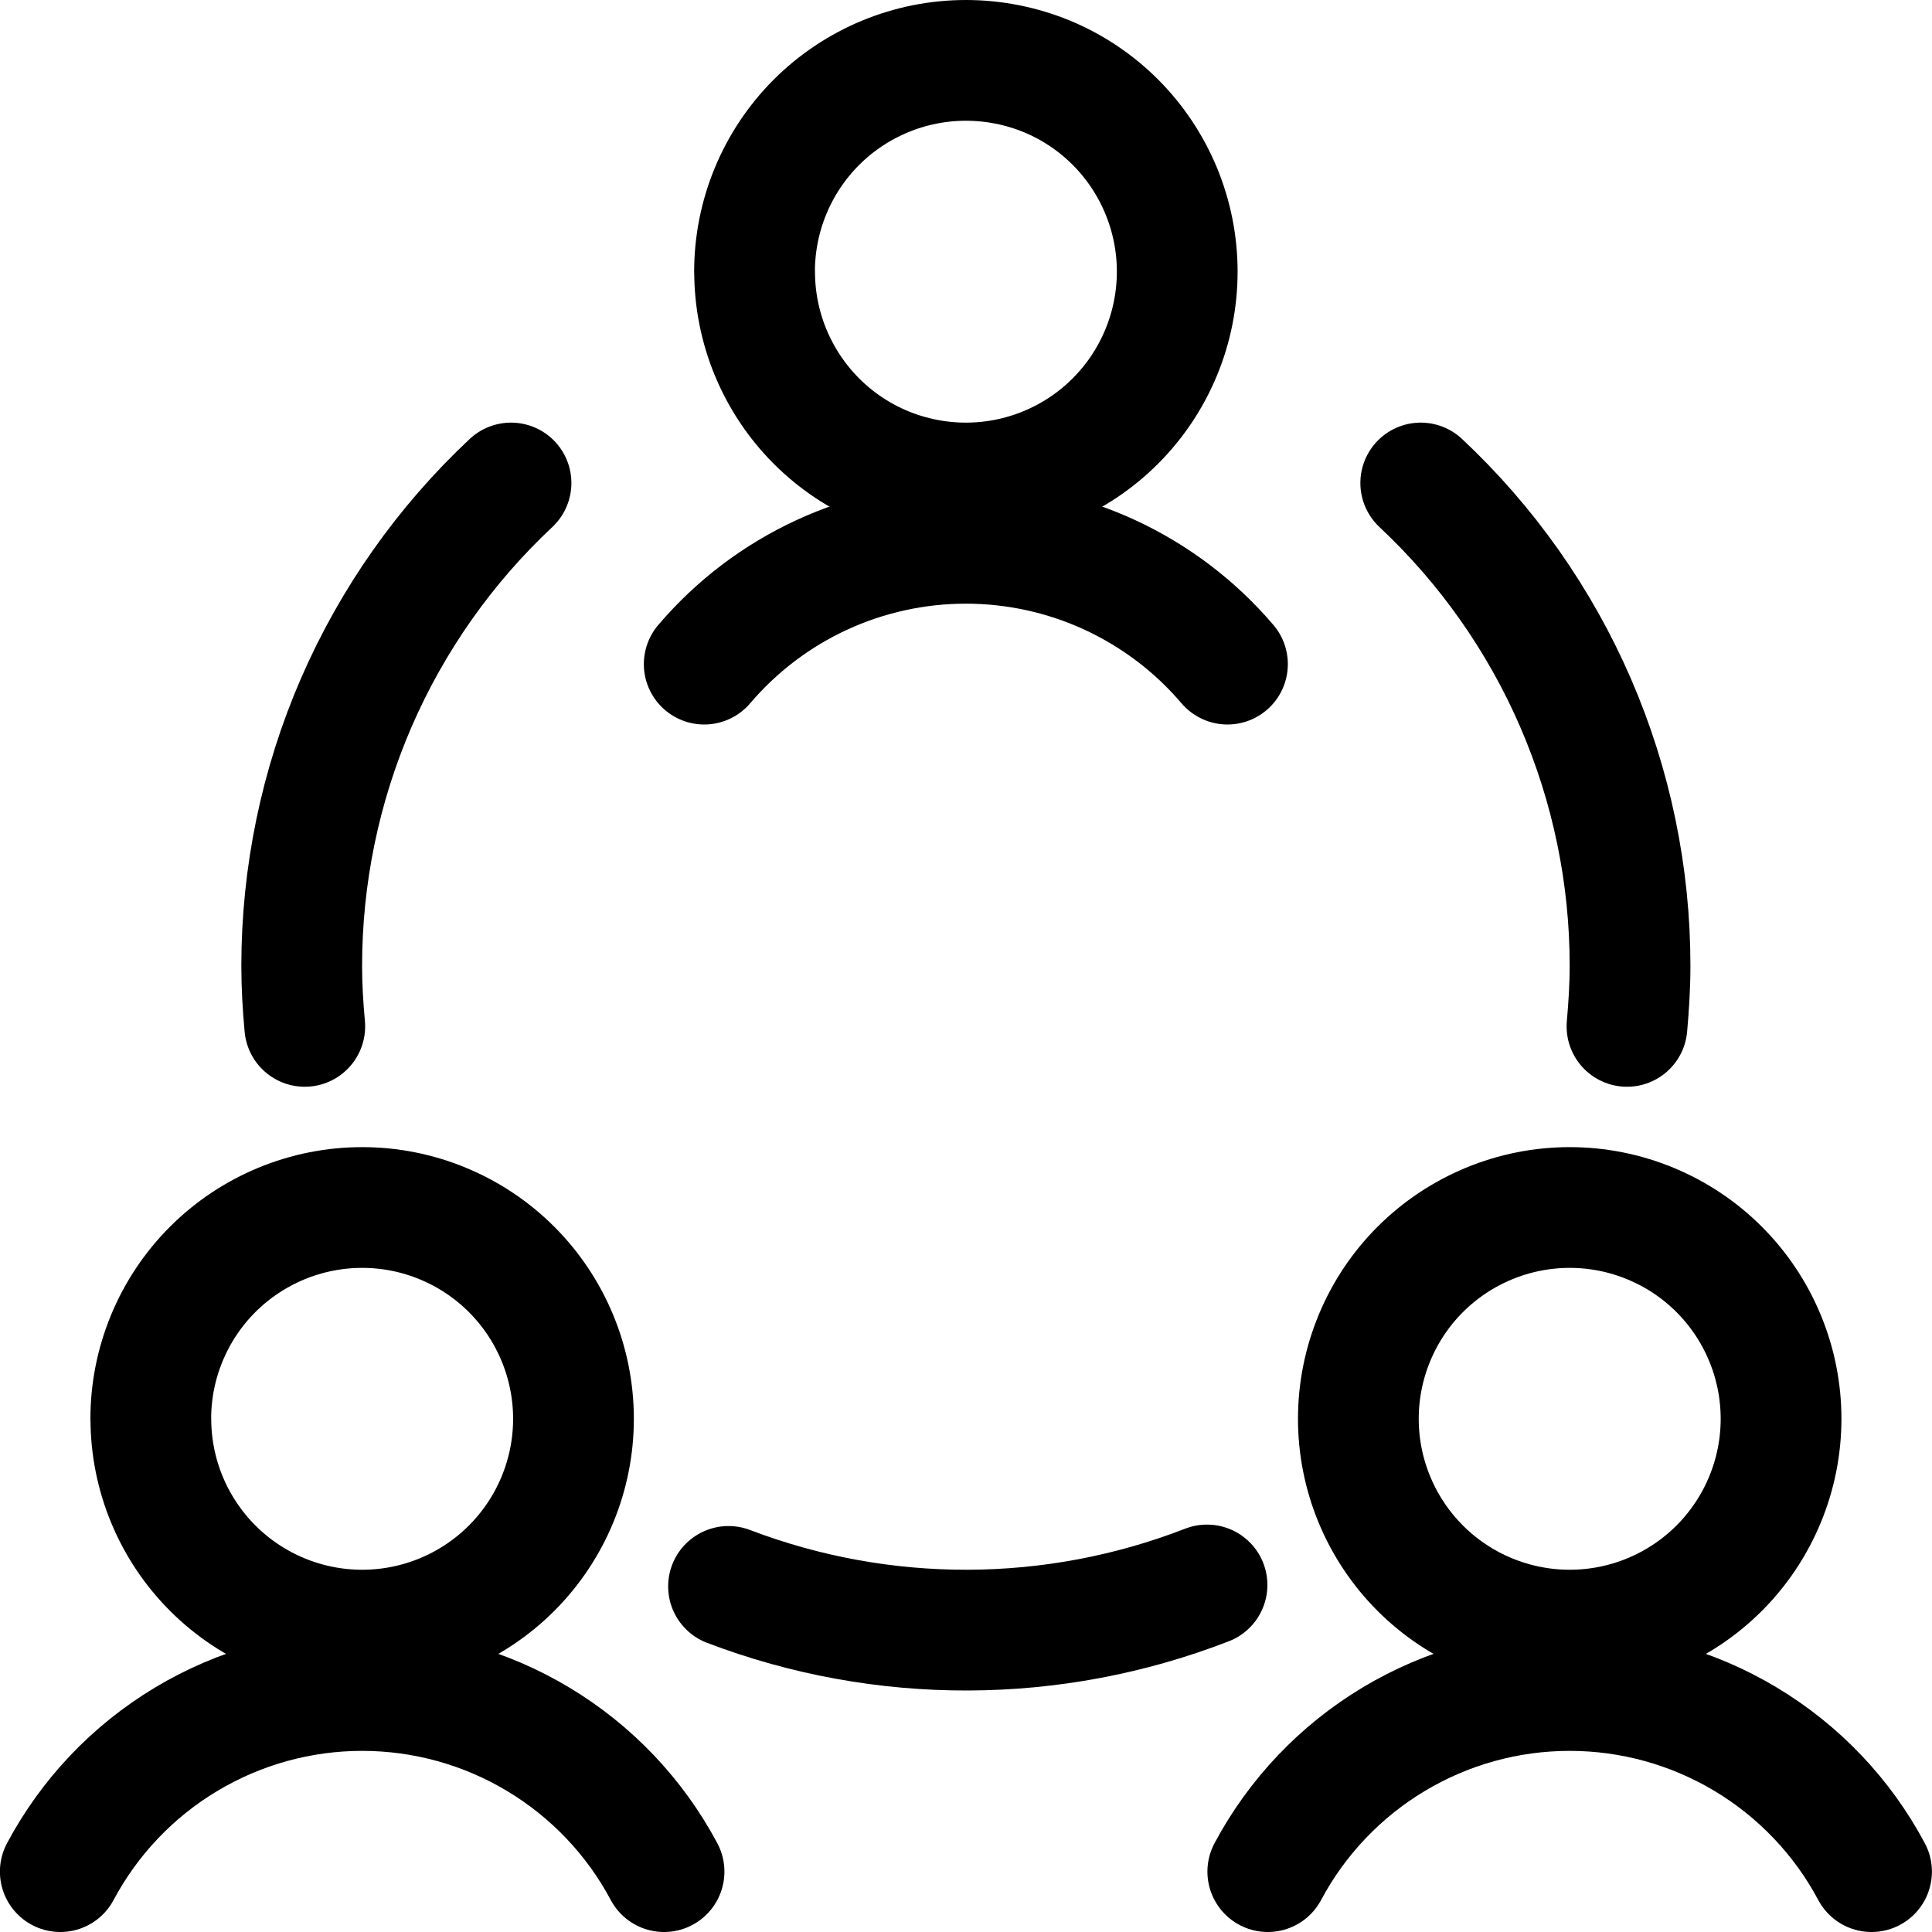
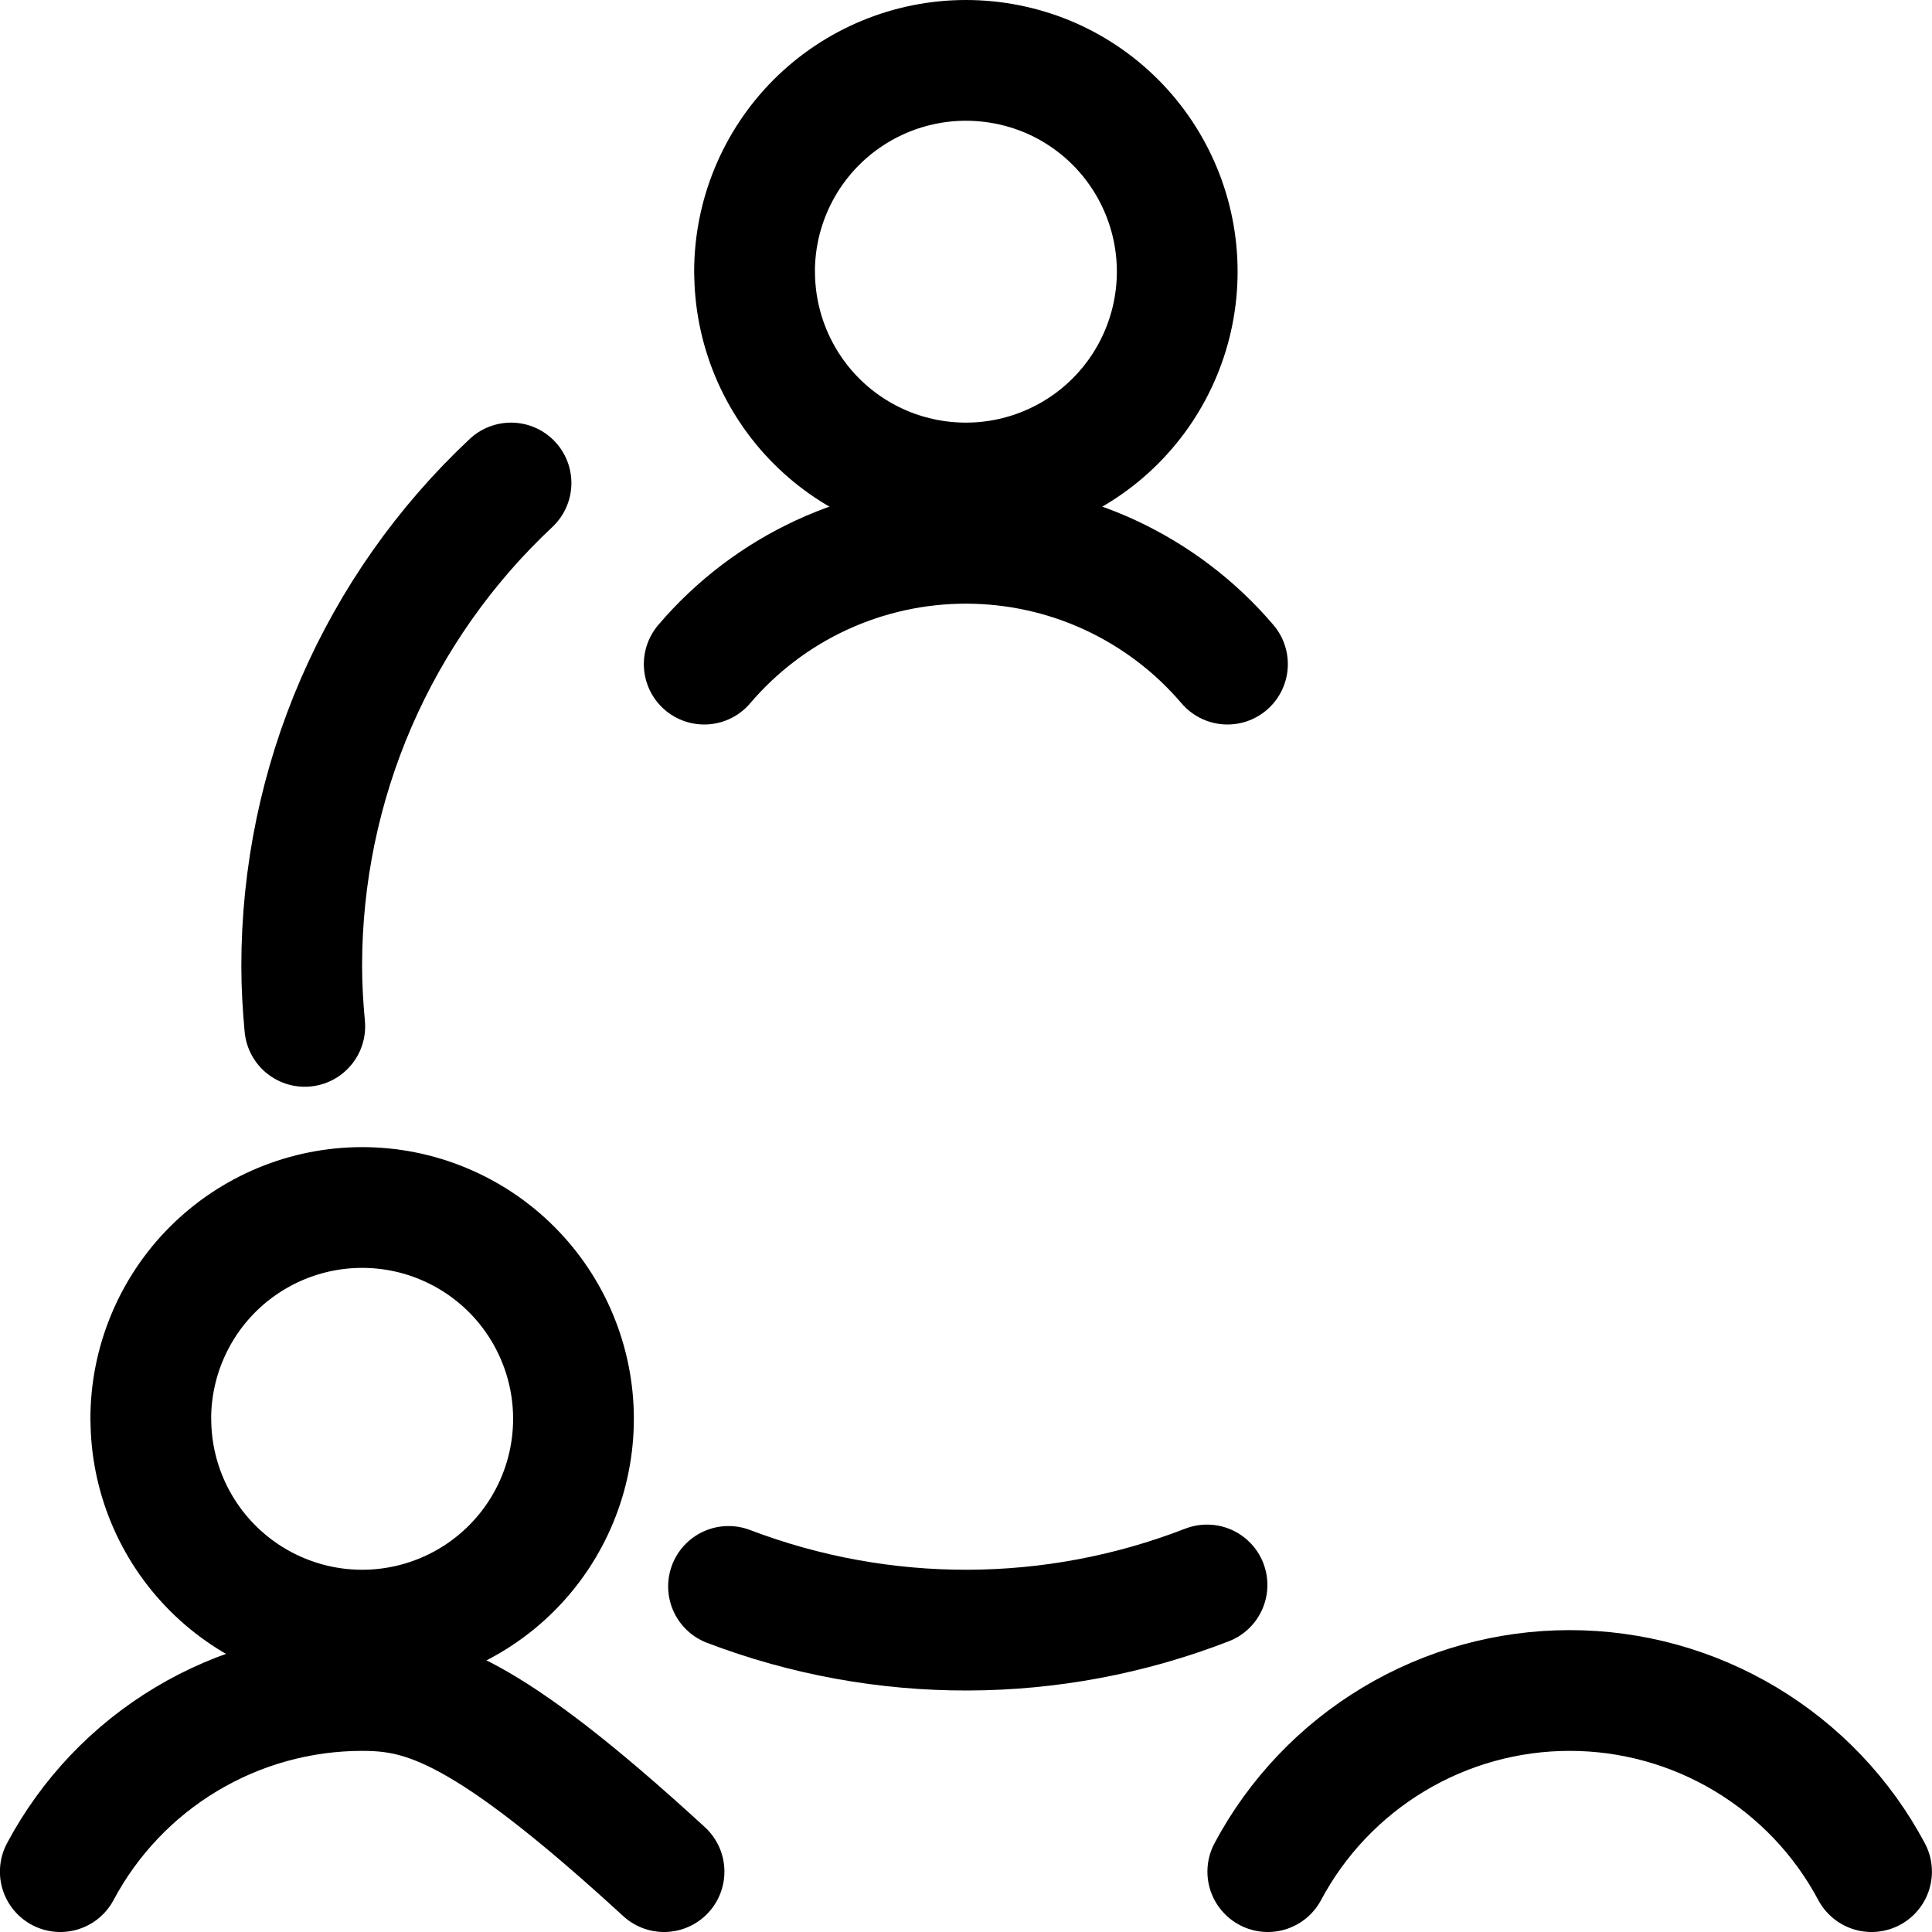
<svg xmlns="http://www.w3.org/2000/svg" width="24" height="24" id="Team-Meeting--Streamline-Ultimate" viewBox="0 0 24 24" fill="none">
  <desc>
    Team Meeting Streamline Icon: https://streamlinehq.com
  </desc>
  <path stroke-width="1.5" d="M1.874 17.625c0 0.696 0.277 1.364 0.769 1.856 0.492 0.492 1.16 0.769 1.856 0.769 0.696 0 1.364 -0.277 1.856 -0.769 0.492 -0.492 0.769 -1.16 0.769 -1.856 0 -0.345 -0.068 -0.686 -0.2 -1.004 -0.132 -0.319 -0.325 -0.608 -0.569 -0.852 -0.244 -0.244 -0.533 -0.437 -0.852 -0.569C5.185 15.068 4.844 15 4.499 15s-0.686 0.068 -1.005 0.2c-0.318 0.132 -0.608 0.325 -0.852 0.569 -0.244 0.244 -0.437 0.533 -0.569 0.852 -0.132 0.318 -0.2 0.66 -0.2 1.004Z" stroke-linejoin="round" stroke-linecap="round" stroke="#000000" />
-   <path stroke-width="1.5" d="M8.249 23.25c-0.362 -0.68 -0.903 -1.248 -1.563 -1.644C6.025 21.209 5.269 21 4.499 21c-0.77 0 -1.526 0.209 -2.187 0.606 -0.661 0.396 -1.201 0.965 -1.563 1.644" stroke-linejoin="round" stroke-linecap="round" stroke="#000000" />
-   <path stroke-width="1.5" d="M16.874 17.625c0 0.345 0.068 0.686 0.2 1.004 0.132 0.319 0.325 0.608 0.569 0.852 0.244 0.244 0.533 0.437 0.852 0.569 0.319 0.132 0.66 0.2 1.005 0.2 0.345 0 0.686 -0.068 1.004 -0.2 0.319 -0.132 0.608 -0.325 0.852 -0.569 0.244 -0.244 0.437 -0.533 0.569 -0.852 0.132 -0.318 0.2 -0.66 0.2 -1.004 0 -0.345 -0.068 -0.686 -0.2 -1.004 -0.132 -0.319 -0.325 -0.608 -0.569 -0.852 -0.244 -0.244 -0.533 -0.437 -0.852 -0.569 -0.318 -0.132 -0.66 -0.2 -1.004 -0.2 -0.345 0 -0.686 0.068 -1.005 0.2 -0.318 0.132 -0.608 0.325 -0.852 0.569 -0.244 0.244 -0.437 0.533 -0.569 0.852 -0.132 0.318 -0.2 0.66 -0.2 1.004Z" stroke-linejoin="round" stroke-linecap="round" stroke="#000000" />
+   <path stroke-width="1.5" d="M8.249 23.25C6.025 21.209 5.269 21 4.499 21c-0.77 0 -1.526 0.209 -2.187 0.606 -0.661 0.396 -1.201 0.965 -1.563 1.644" stroke-linejoin="round" stroke-linecap="round" stroke="#000000" />
  <path stroke-width="1.5" d="M23.249 23.25c-0.362 -0.68 -0.903 -1.248 -1.563 -1.644C21.025 21.209 20.269 21 19.499 21s-1.526 0.209 -2.187 0.606c-0.66 0.396 -1.201 0.965 -1.563 1.644" stroke-linejoin="round" stroke-linecap="round" stroke="#000000" />
  <path stroke-width="1.5" d="M9.374 3.375c0 0.345 0.068 0.686 0.2 1.005 0.132 0.318 0.325 0.608 0.569 0.852 0.244 0.244 0.533 0.437 0.852 0.569C11.313 5.932 11.654 6 11.999 6c0.345 0 0.686 -0.068 1.004 -0.2 0.319 -0.132 0.608 -0.325 0.852 -0.569 0.244 -0.244 0.437 -0.533 0.569 -0.852 0.132 -0.318 0.2 -0.66 0.2 -1.005s-0.068 -0.686 -0.2 -1.005c-0.132 -0.318 -0.325 -0.608 -0.569 -0.852 -0.244 -0.244 -0.533 -0.437 -0.852 -0.569C12.685 0.818 12.344 0.75 11.999 0.75c-0.345 0 -0.686 0.068 -1.005 0.2 -0.318 0.132 -0.608 0.325 -0.852 0.569 -0.244 0.244 -0.437 0.533 -0.569 0.852 -0.132 0.318 -0.2 0.66 -0.2 1.005Z" stroke-linejoin="round" stroke-linecap="round" stroke="#000000" />
  <path stroke-width="1.5" d="M15.248 8.25c-0.401 -0.471 -0.899 -0.848 -1.46 -1.108 -0.561 -0.259 -1.172 -0.393 -1.79 -0.393 -0.618 0 -1.229 0.134 -1.79 0.393 -0.561 0.259 -1.059 0.637 -1.46 1.108" stroke-linejoin="round" stroke-linecap="round" stroke="#000000" />
  <path stroke-width="1.5" d="M9.05 19.707c1.915 0.73 4.033 0.724 5.944 -0.018" stroke-linejoin="round" stroke-linecap="round" stroke="#000000" />
  <path stroke-width="1.5" d="M6.348 6c-0.821 0.769 -1.475 1.698 -1.923 2.73C3.978 9.762 3.748 10.875 3.748 12c0 0.253 0.015 0.5 0.038 0.75" stroke-linejoin="round" stroke-linecap="round" stroke="#000000" />
-   <path stroke-width="1.5" d="M20.211 12.75c0.022 -0.248 0.038 -0.5 0.038 -0.75 0.001 -1.125 -0.23 -2.238 -0.677 -3.27C19.125 7.698 18.47 6.769 17.649 6" stroke-linejoin="round" stroke-linecap="round" stroke="#000000" />
</svg>